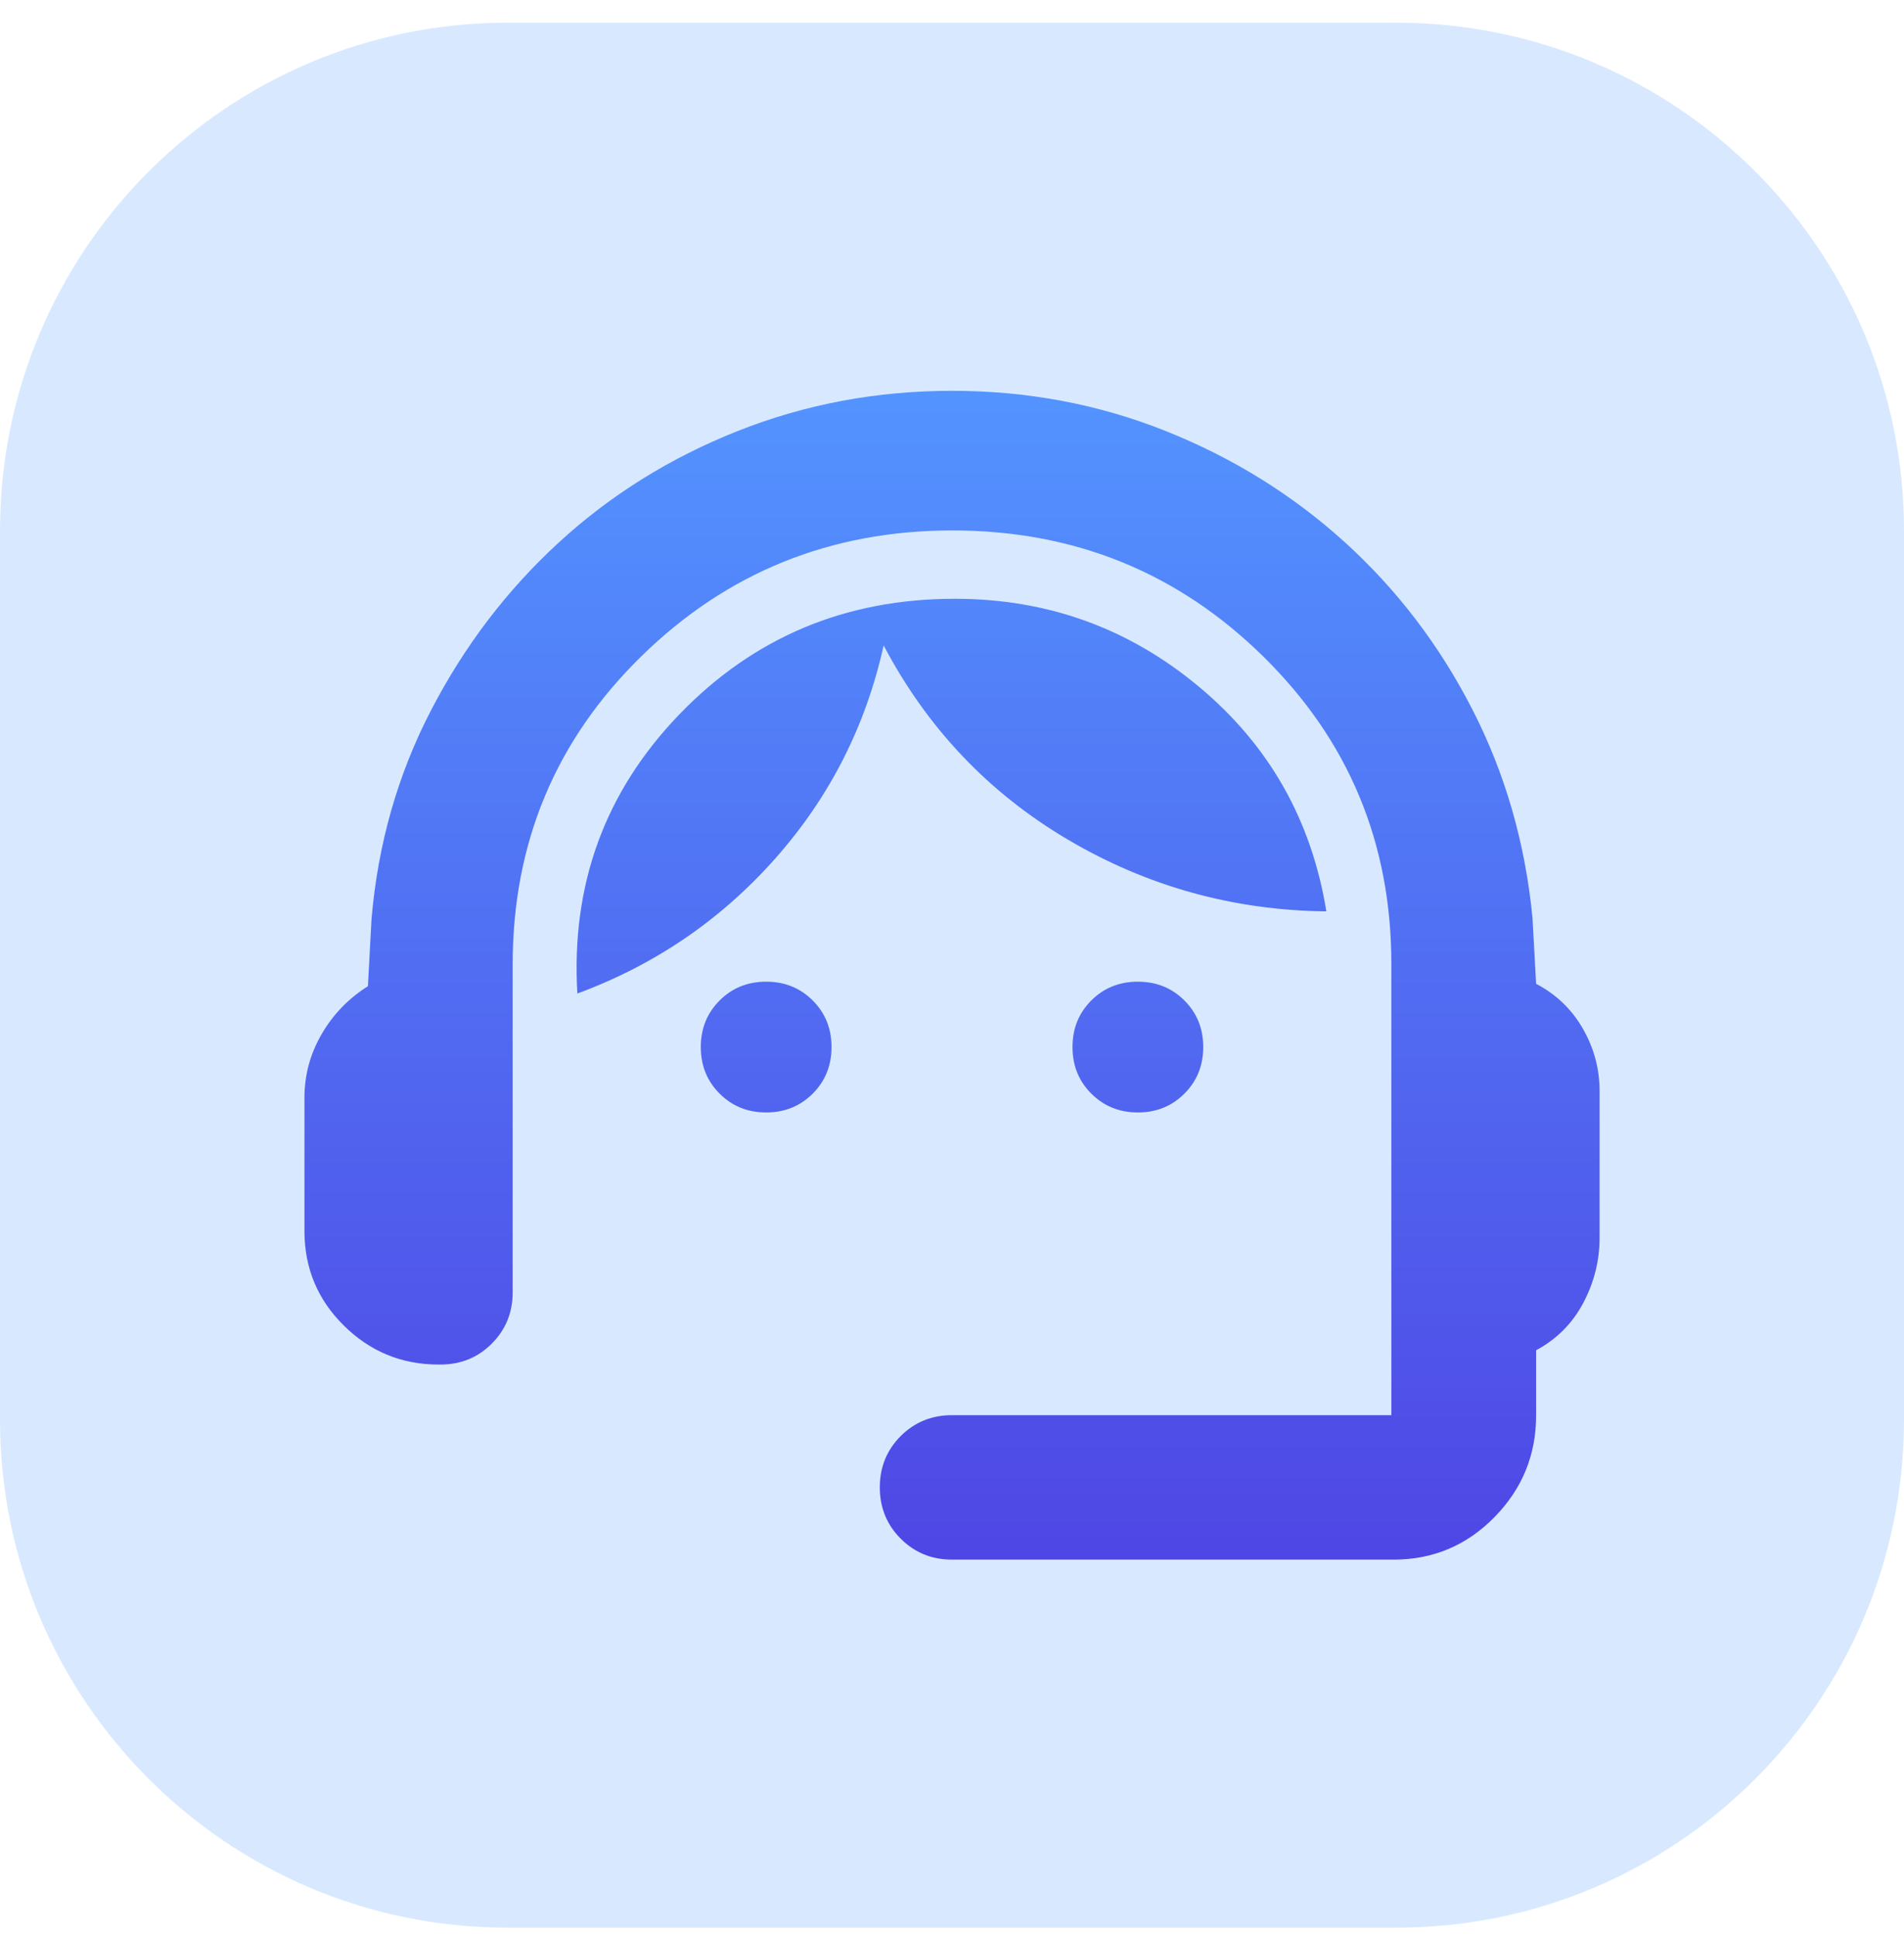
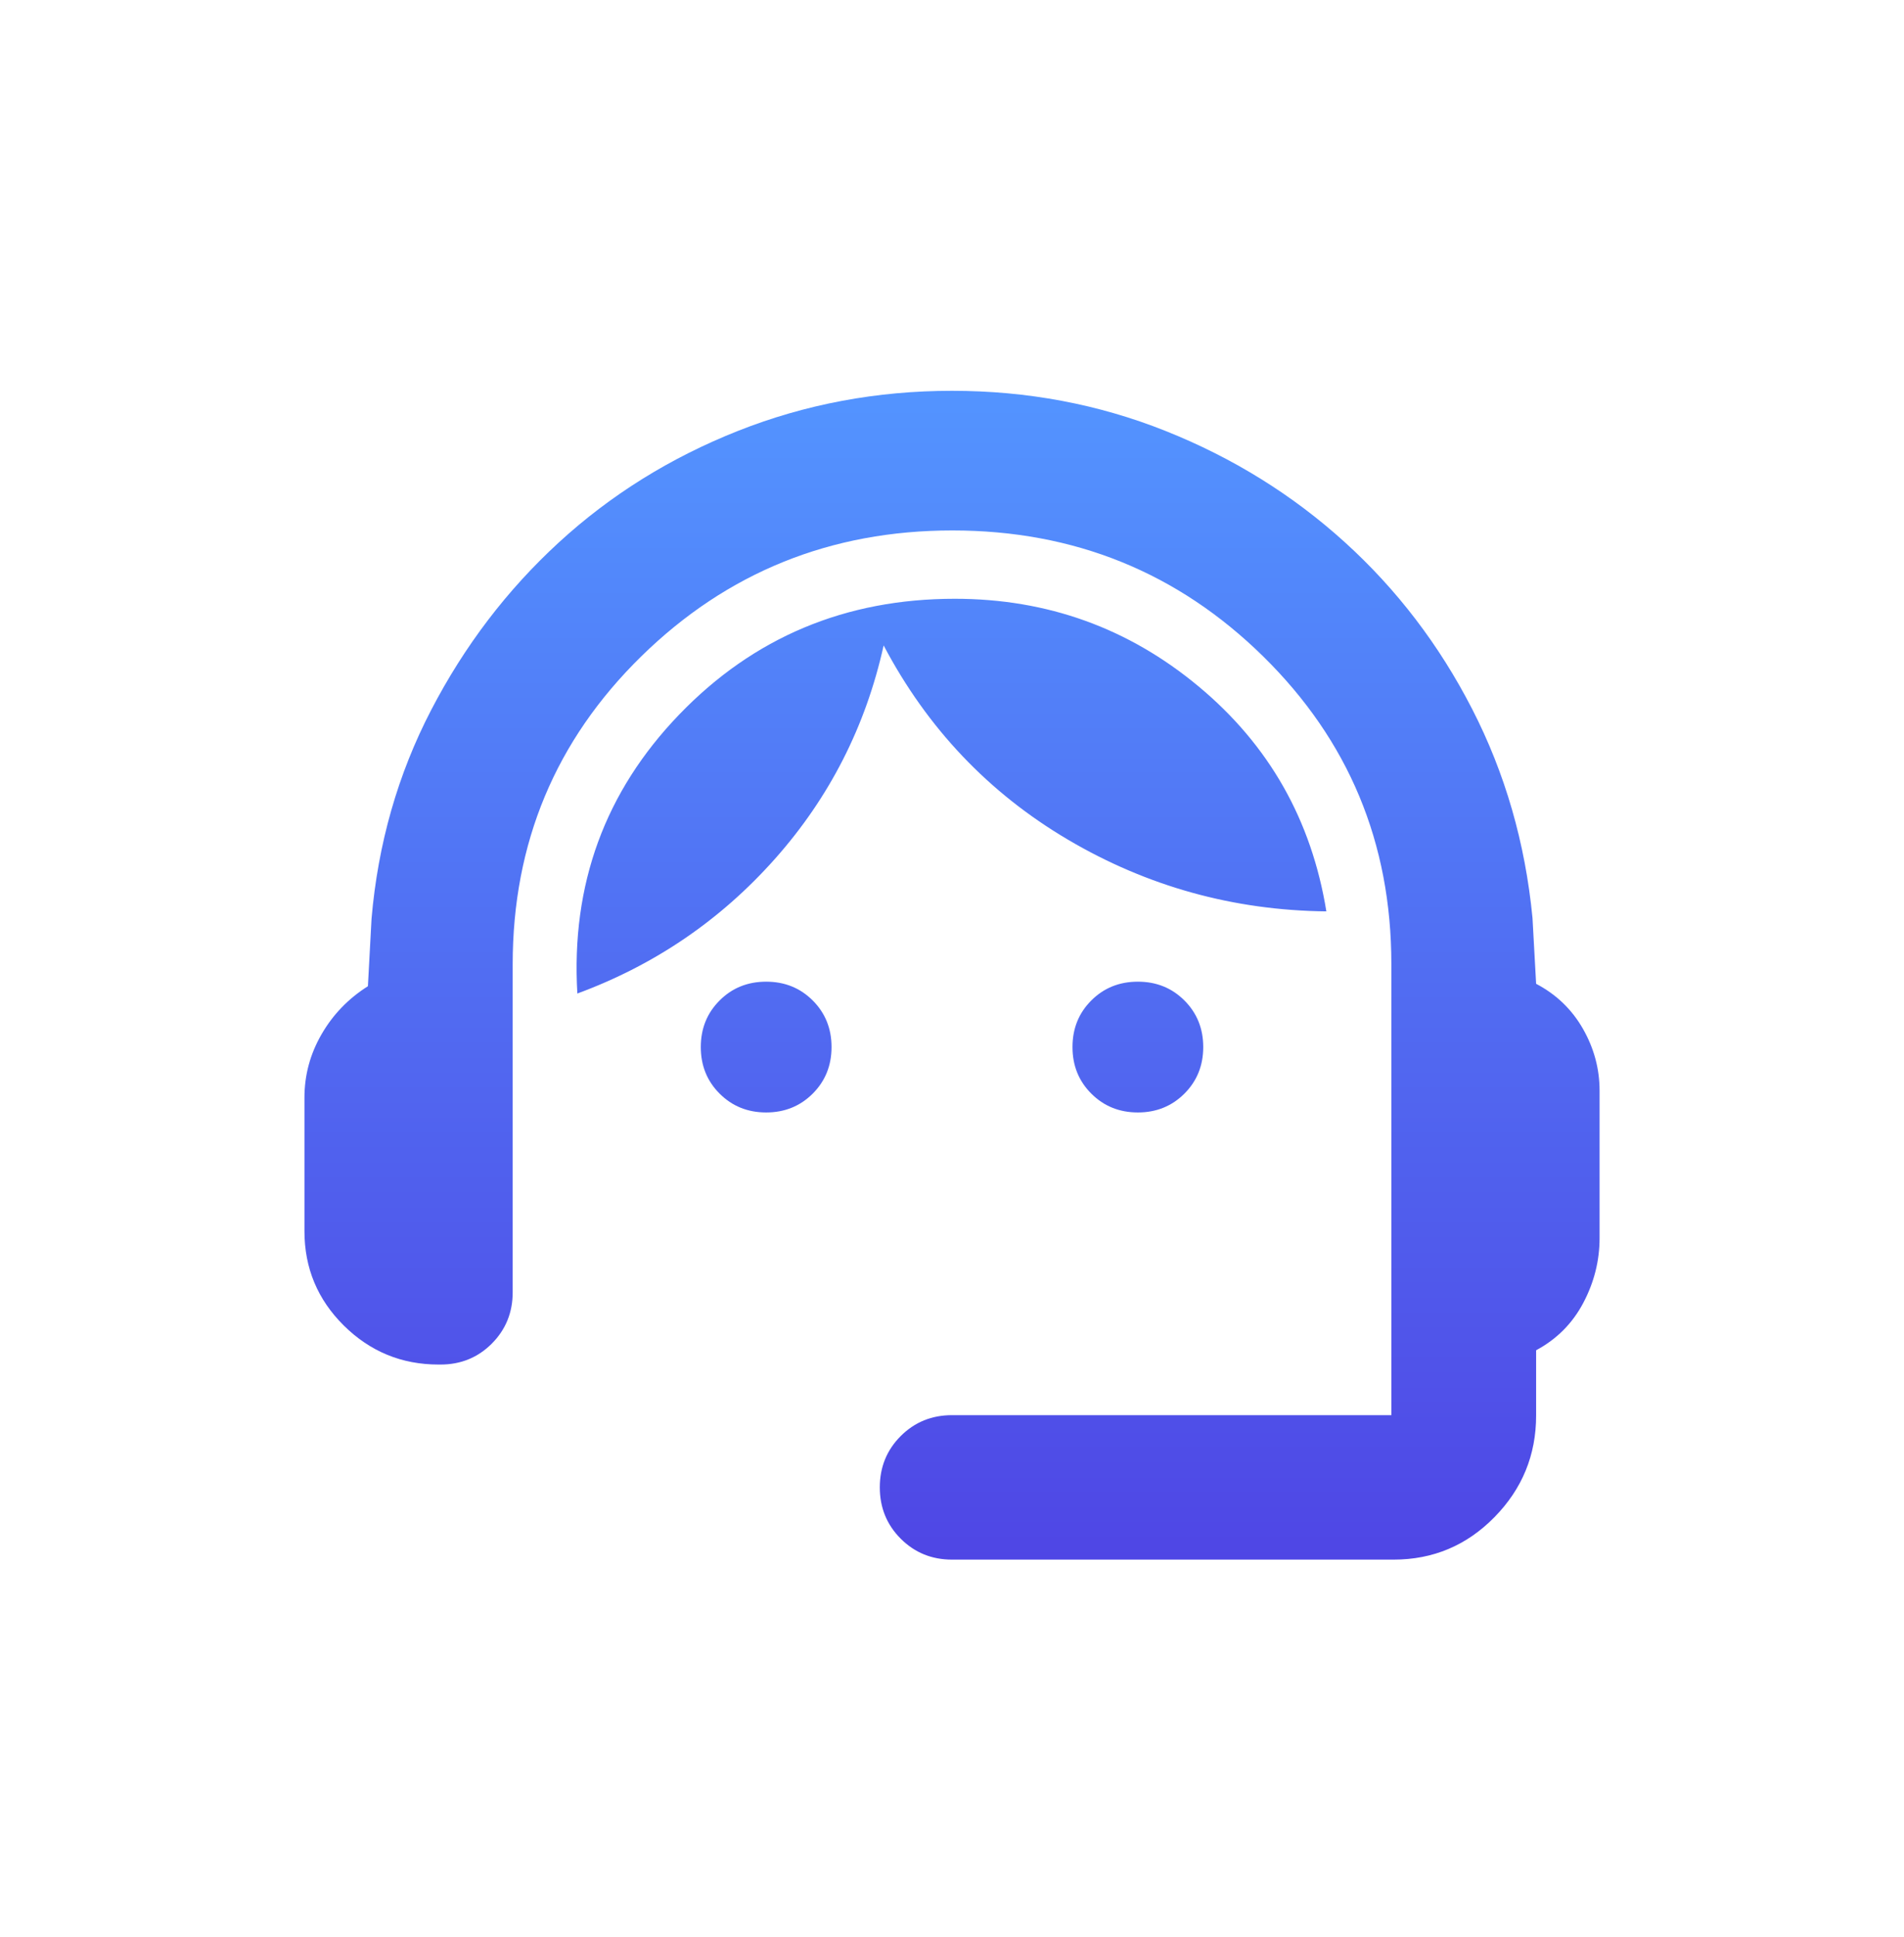
<svg xmlns="http://www.w3.org/2000/svg" width="60" height="61" viewBox="0 0 60 61" fill="none">
-   <path d="M0 16.715C0 7.878 7.163 0.715 16 0.715H44C52.837 0.715 60 7.878 60 16.715V44.715C60 53.551 52.837 60.715 44 60.715H16C7.163 60.715 0 53.551 0 44.715V16.715Z" fill="#D8E9FF" />
  <path d="M30 49.122C29.362 49.122 28.823 48.902 28.384 48.463C27.945 48.024 27.725 47.485 27.725 46.847C27.725 46.208 27.945 45.669 28.384 45.23C28.823 44.791 29.362 44.572 30 44.572H43.845V30.36C43.845 26.547 42.498 23.319 39.806 20.674C37.113 18.029 33.849 16.707 30.012 16.707C26.176 16.707 22.907 18.029 20.207 20.674C17.506 23.319 16.156 26.551 16.156 30.372V40.703C16.156 41.341 15.936 41.88 15.497 42.32C15.058 42.759 14.519 42.978 13.881 42.978H13.821C12.657 42.978 11.662 42.568 10.834 41.749C10.007 40.93 9.594 39.939 9.594 38.775V34.572C9.594 33.864 9.773 33.199 10.131 32.579C10.489 31.958 10.976 31.452 11.594 31.062L11.708 28.938C11.911 26.576 12.537 24.384 13.587 22.363C14.637 20.342 15.978 18.583 17.609 17.086C19.24 15.589 21.121 14.418 23.25 13.574C25.38 12.73 27.63 12.309 30 12.309C32.371 12.309 34.614 12.73 36.731 13.574C38.848 14.418 40.729 15.584 42.373 17.073C44.016 18.561 45.357 20.316 46.394 22.337C47.432 24.358 48.064 26.55 48.293 28.912L48.407 30.986C49.04 31.318 49.532 31.79 49.882 32.402C50.232 33.014 50.407 33.665 50.407 34.355V38.991C50.407 39.706 50.236 40.387 49.894 41.035C49.552 41.683 49.056 42.18 48.407 42.528V44.584C48.407 45.827 47.969 46.894 47.094 47.785C46.219 48.676 45.16 49.122 43.917 49.122H30ZM24.144 35.038C23.561 35.038 23.072 34.84 22.677 34.445C22.281 34.05 22.084 33.561 22.084 32.978C22.084 32.395 22.281 31.906 22.677 31.511C23.072 31.116 23.561 30.919 24.144 30.919C24.726 30.919 25.215 31.116 25.611 31.511C26.006 31.906 26.204 32.395 26.204 32.978C26.204 33.561 26.006 34.05 25.611 34.445C25.215 34.84 24.726 35.038 24.144 35.038ZM35.857 35.038C35.274 35.038 34.785 34.84 34.39 34.445C33.994 34.05 33.797 33.561 33.797 32.978C33.797 32.395 33.994 31.906 34.39 31.511C34.785 31.116 35.274 30.919 35.857 30.919C36.439 30.919 36.928 31.116 37.324 31.511C37.719 31.906 37.917 32.395 37.917 32.978C37.917 33.561 37.719 34.05 37.324 34.445C36.928 34.84 36.439 35.038 35.857 35.038ZM18.194 31.292C17.992 27.862 19.063 24.933 21.406 22.503C23.748 20.073 26.643 18.859 30.088 18.859C32.999 18.859 35.562 19.78 37.776 21.624C39.99 23.467 41.33 25.828 41.797 28.705C38.867 28.672 36.153 27.919 33.655 26.447C31.157 24.974 29.22 22.935 27.846 20.329C27.281 22.876 26.14 25.116 24.423 27.048C22.707 28.98 20.63 30.394 18.194 31.292Z" fill="url(#paint0_linear_616_14536)" />
  <defs>
    <linearGradient id="paint0_linear_616_14536" x1="30" y1="12.309" x2="30" y2="49.122" gradientUnits="userSpaceOnUse">
      <stop stop-color="#5394FF" />
      <stop offset="1" stop-color="#4F46E5" />
    </linearGradient>
  </defs>
</svg>